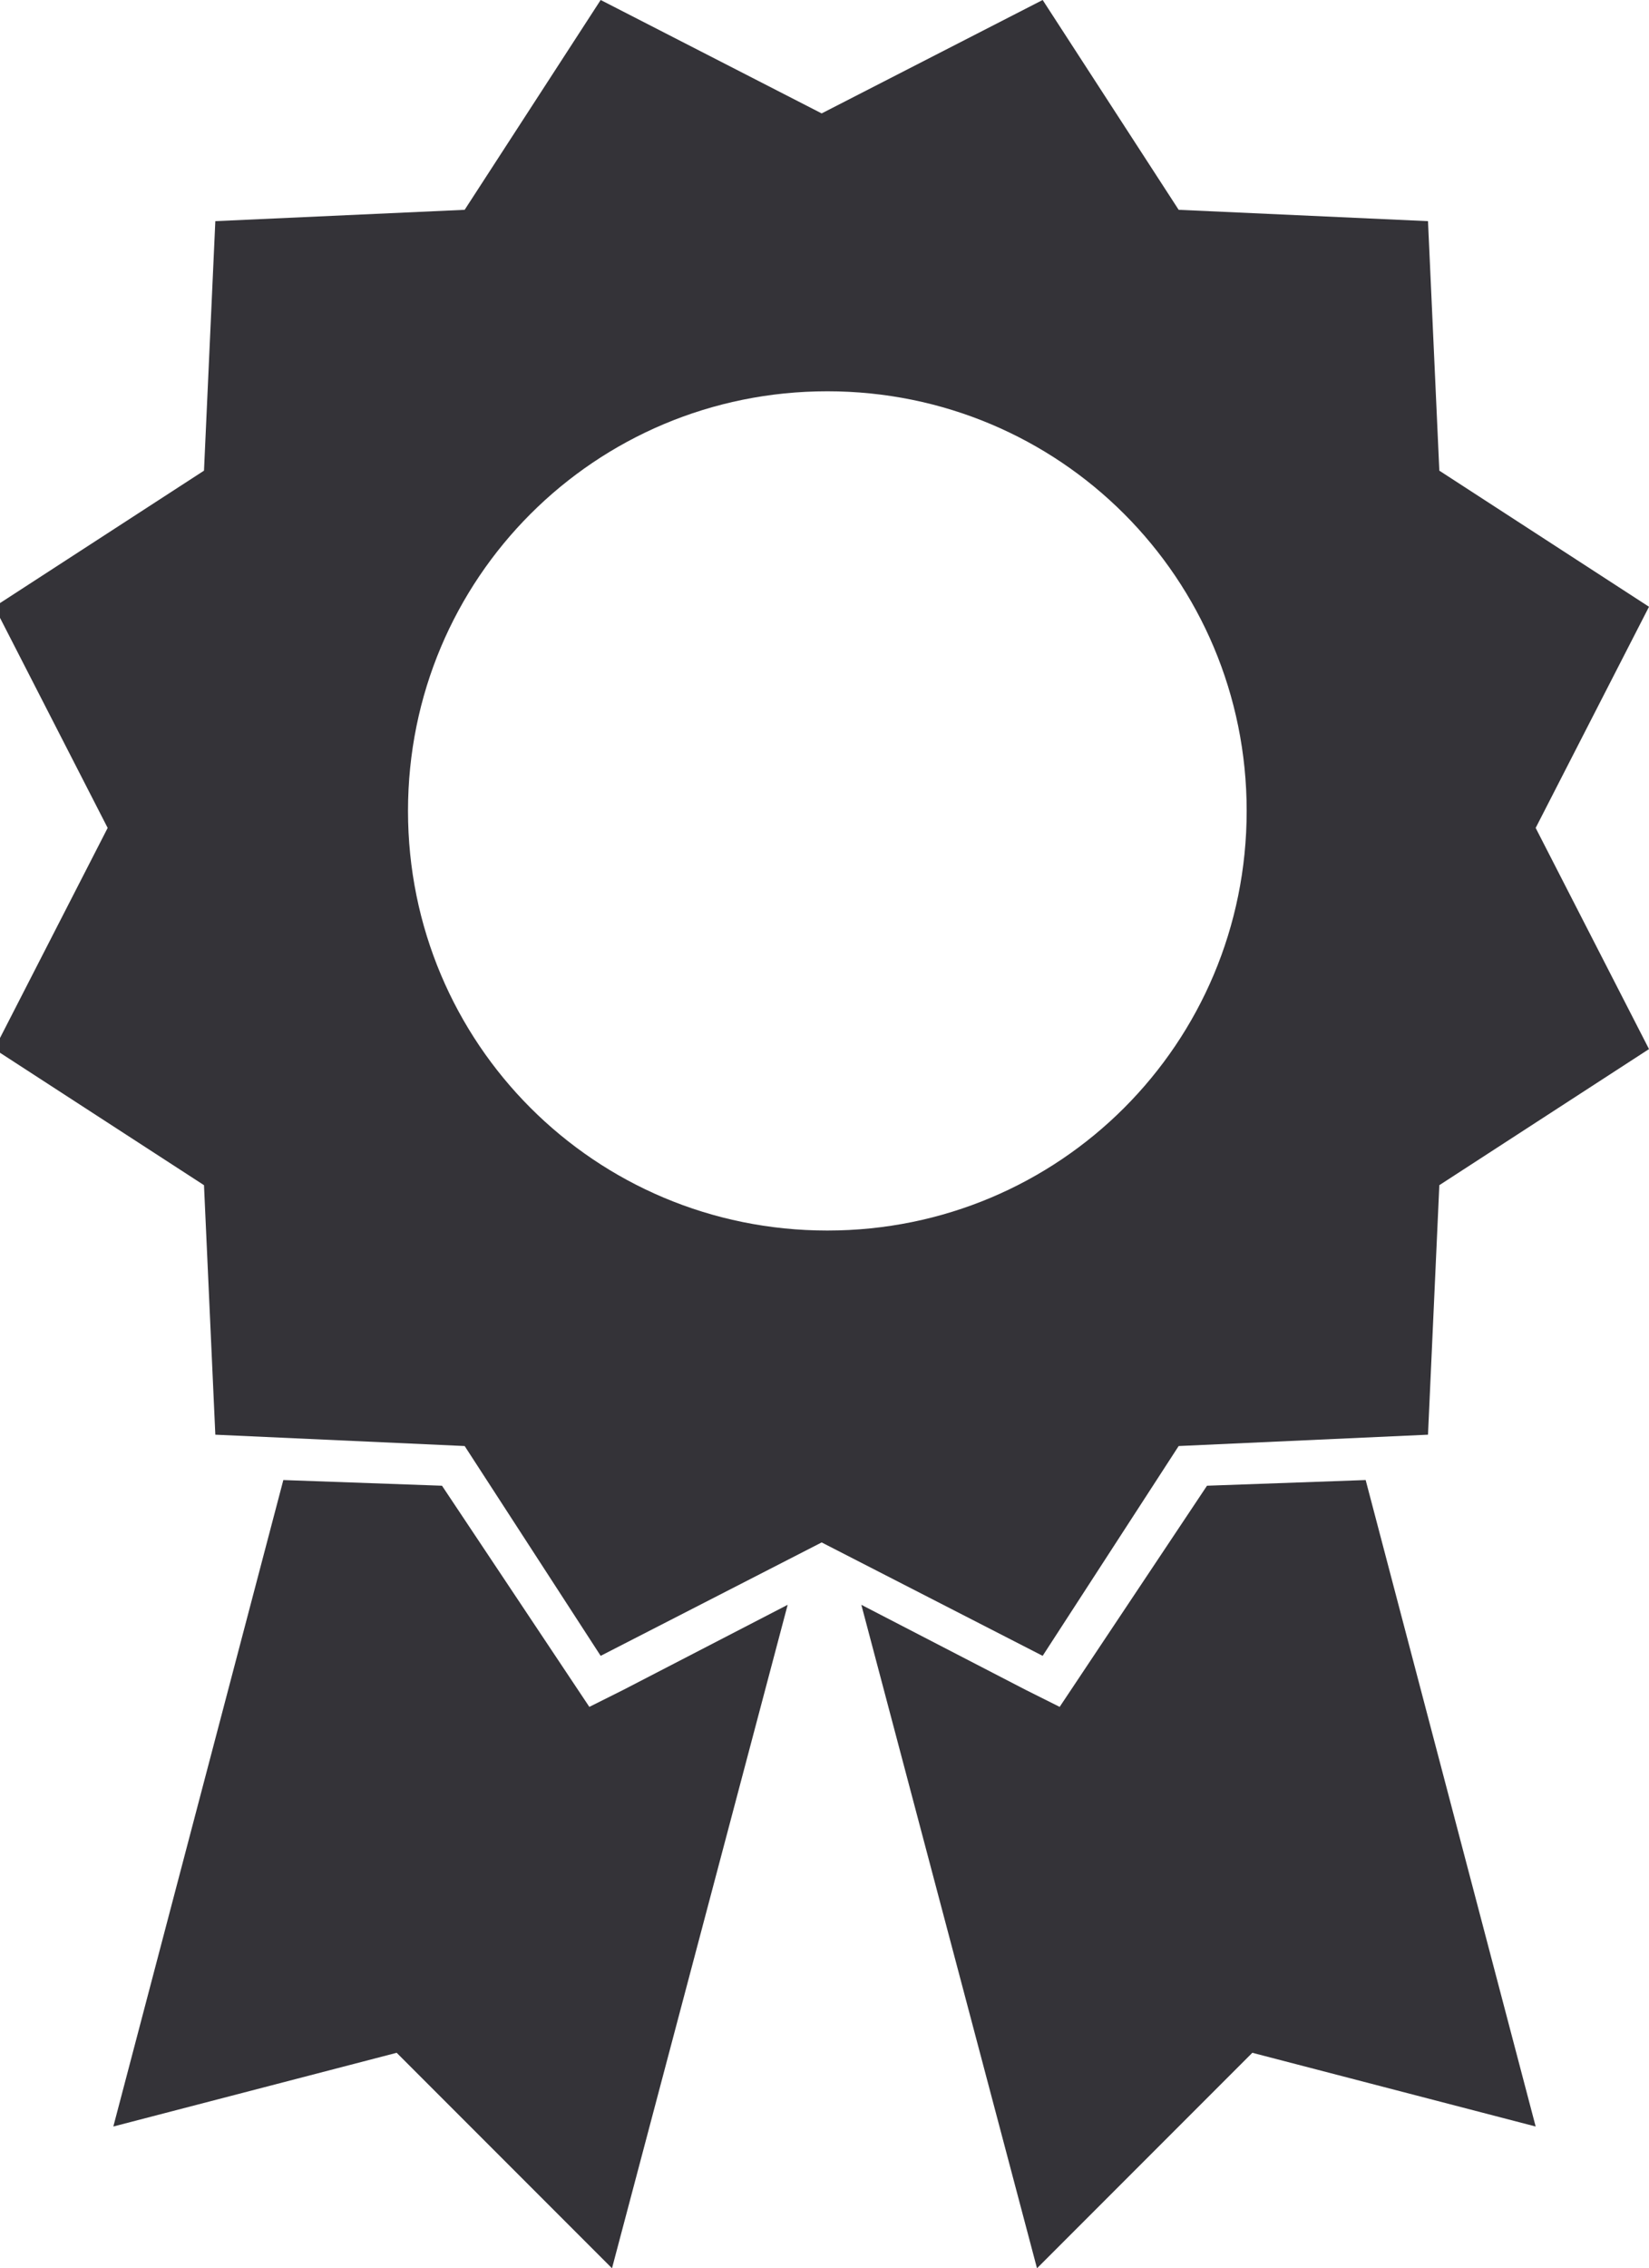
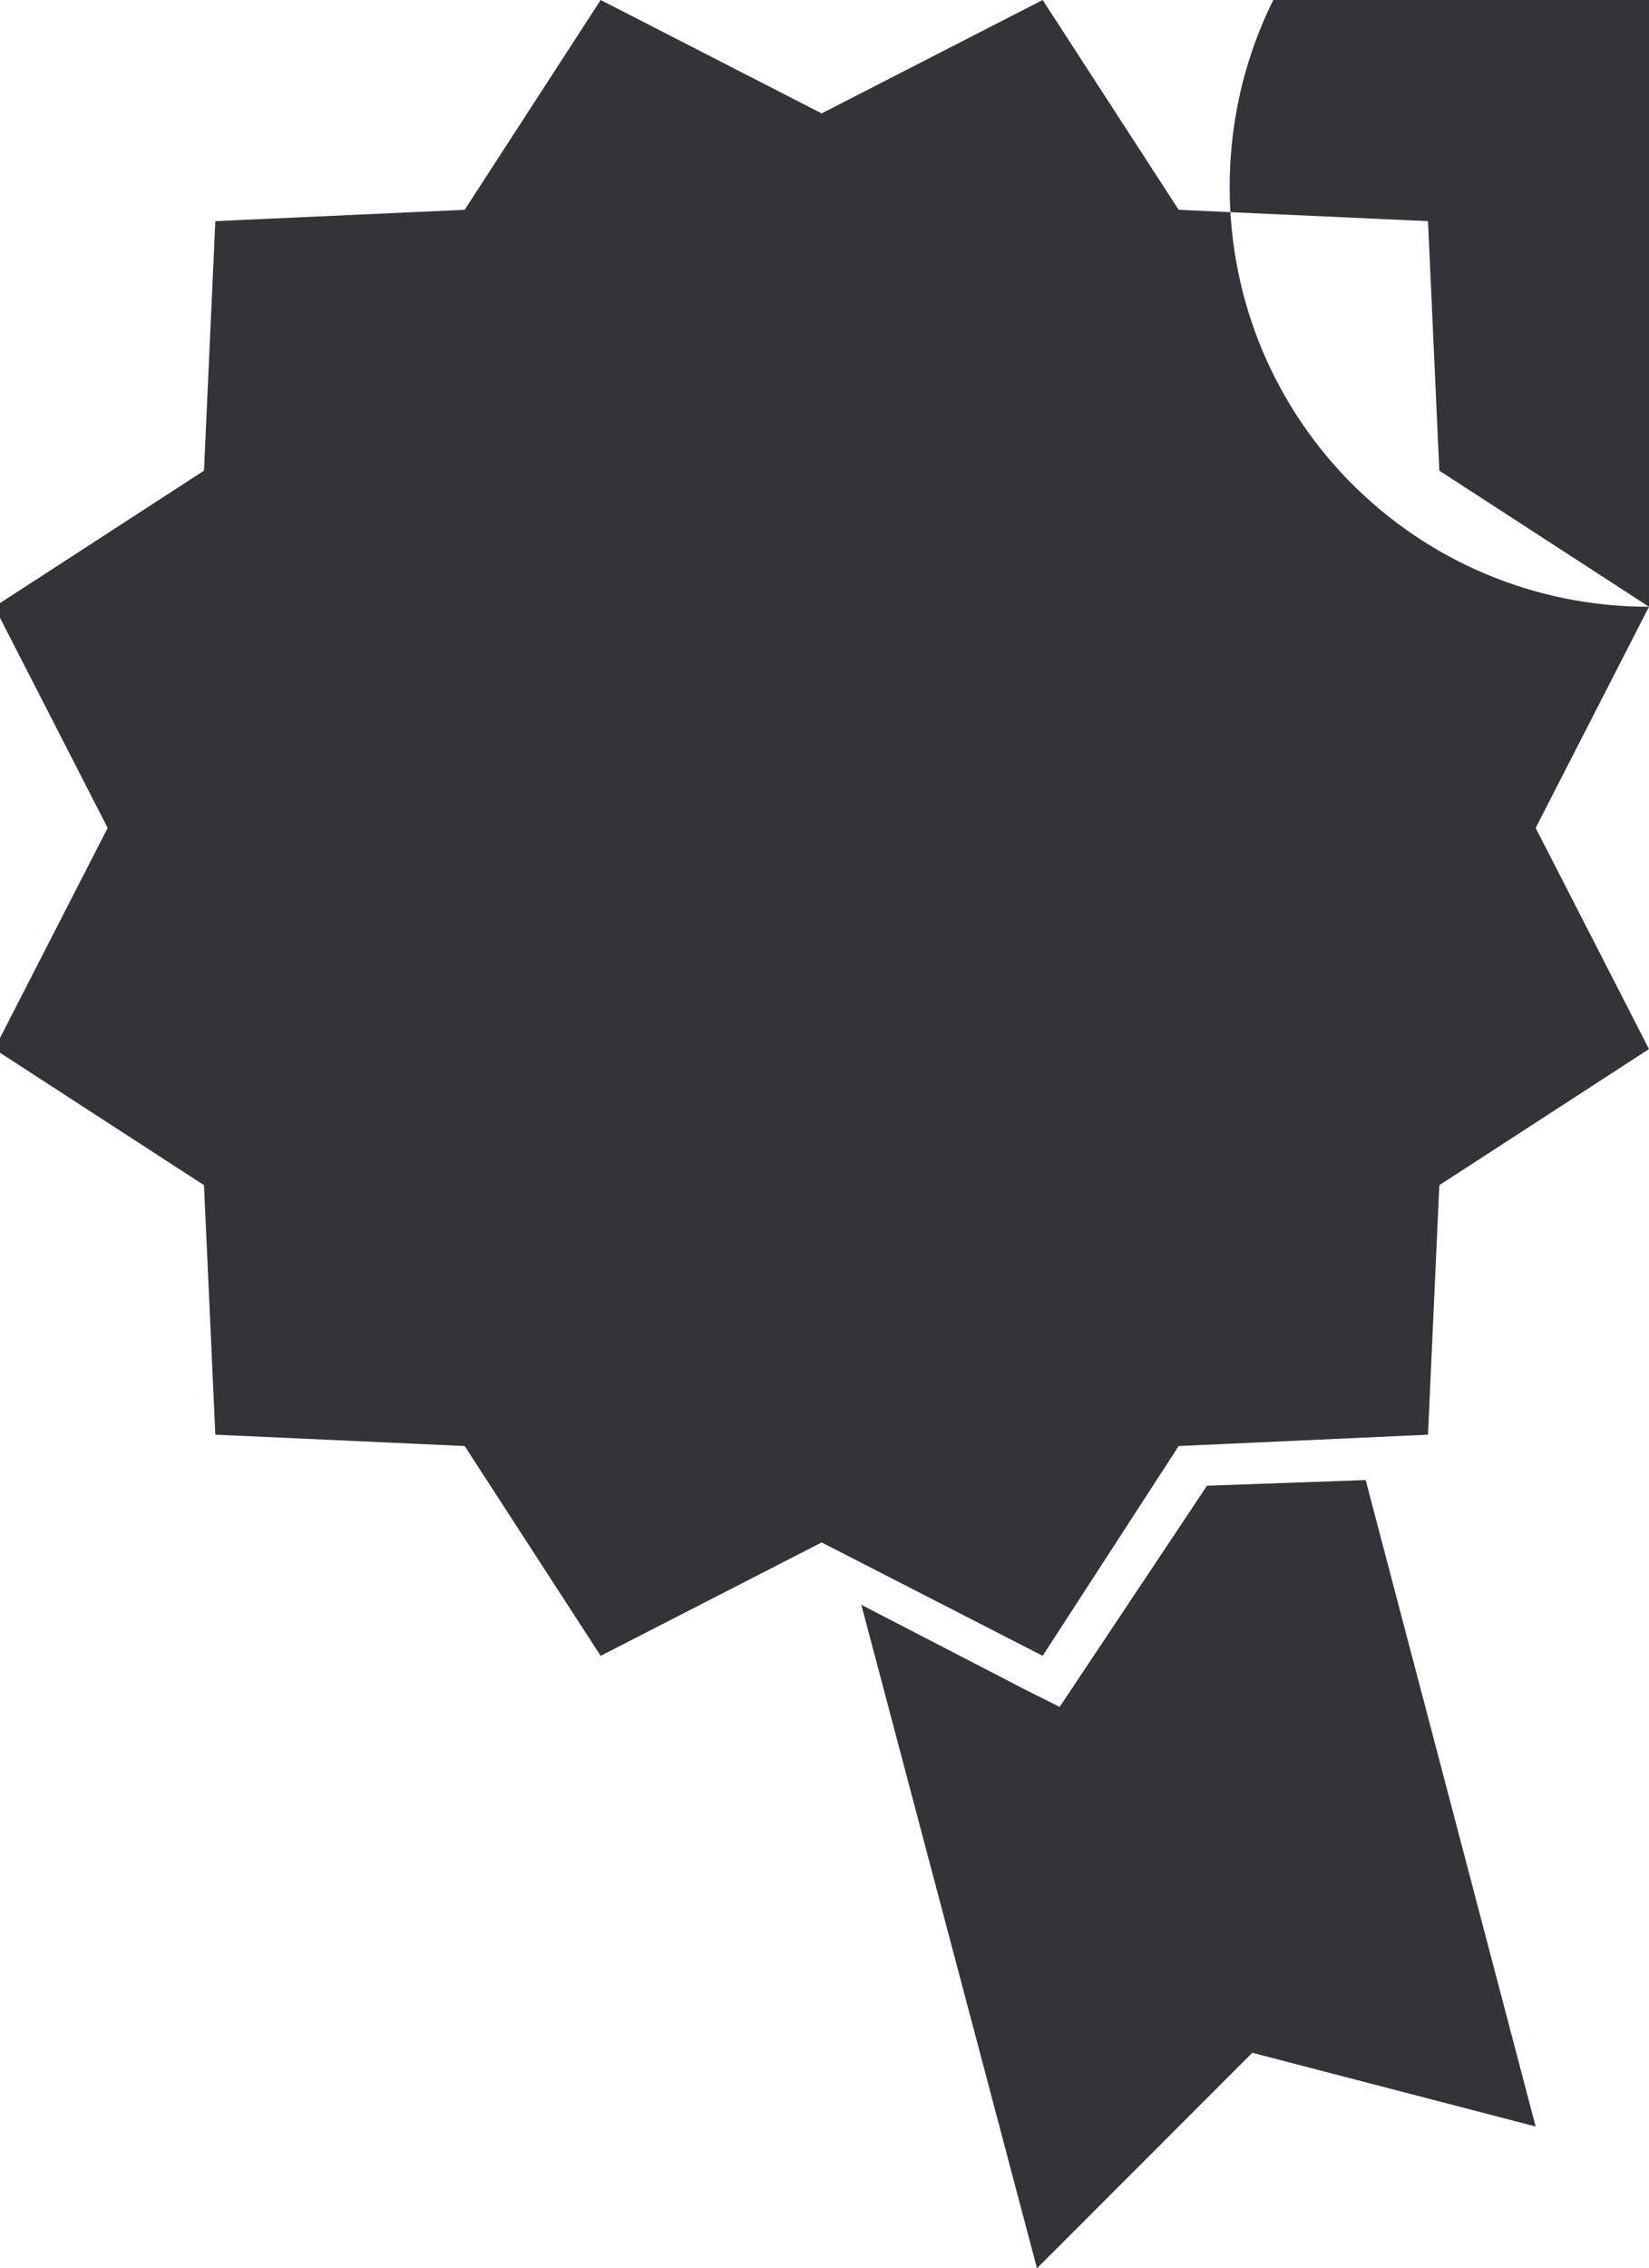
<svg xmlns="http://www.w3.org/2000/svg" id="Layer_1" version="1.1" viewBox="0 0 29.1 40">
  <defs>
    <style>
      .st0 {
        fill: #343338;
      }
    </style>
  </defs>
-   <path class="st0" d="M29.1,10.7l-3.7-2.4-.2-4.4-4.4-.2-2.4-3.7-3.9,2-3.9-2-2.4,3.7-4.4.2-.2,4.4-3.7,2.4,2,3.9-2,3.9,3.7,2.4.2,4.4,4.4.2,2.4,3.7,3.9-2,3.9,2,2.4-3.7,4.4-.2.2-4.4,3.7-2.4-2-3.9,2-3.9ZM14.6,21.7c-4.1,0-7.4-3.3-7.4-7.4s3.3-7.4,7.4-7.4,7.4,3.3,7.4,7.4-3.3,7.4-7.4,7.4Z" />
+   <path class="st0" d="M29.1,10.7l-3.7-2.4-.2-4.4-4.4-.2-2.4-3.7-3.9,2-3.9-2-2.4,3.7-4.4.2-.2,4.4-3.7,2.4,2,3.9-2,3.9,3.7,2.4.2,4.4,4.4.2,2.4,3.7,3.9-2,3.9,2,2.4-3.7,4.4-.2.2-4.4,3.7-2.4-2-3.9,2-3.9Zc-4.1,0-7.4-3.3-7.4-7.4s3.3-7.4,7.4-7.4,7.4,3.3,7.4,7.4-3.3,7.4-7.4,7.4Z" />
  <polygon class="st0" points="21.3 26.2 19.1 29.5 18.7 30.1 18.1 29.8 15.2 28.3 18.3 40 22.1 36.2 27.1 37.5 24.1 26.1 21.3 26.2" />
-   <polygon class="st0" points="11 29.8 10.4 30.1 10 29.5 7.8 26.2 5 26.1 2 37.5 7 36.2 10.8 40 13.9 28.3 11 29.8" />
</svg>